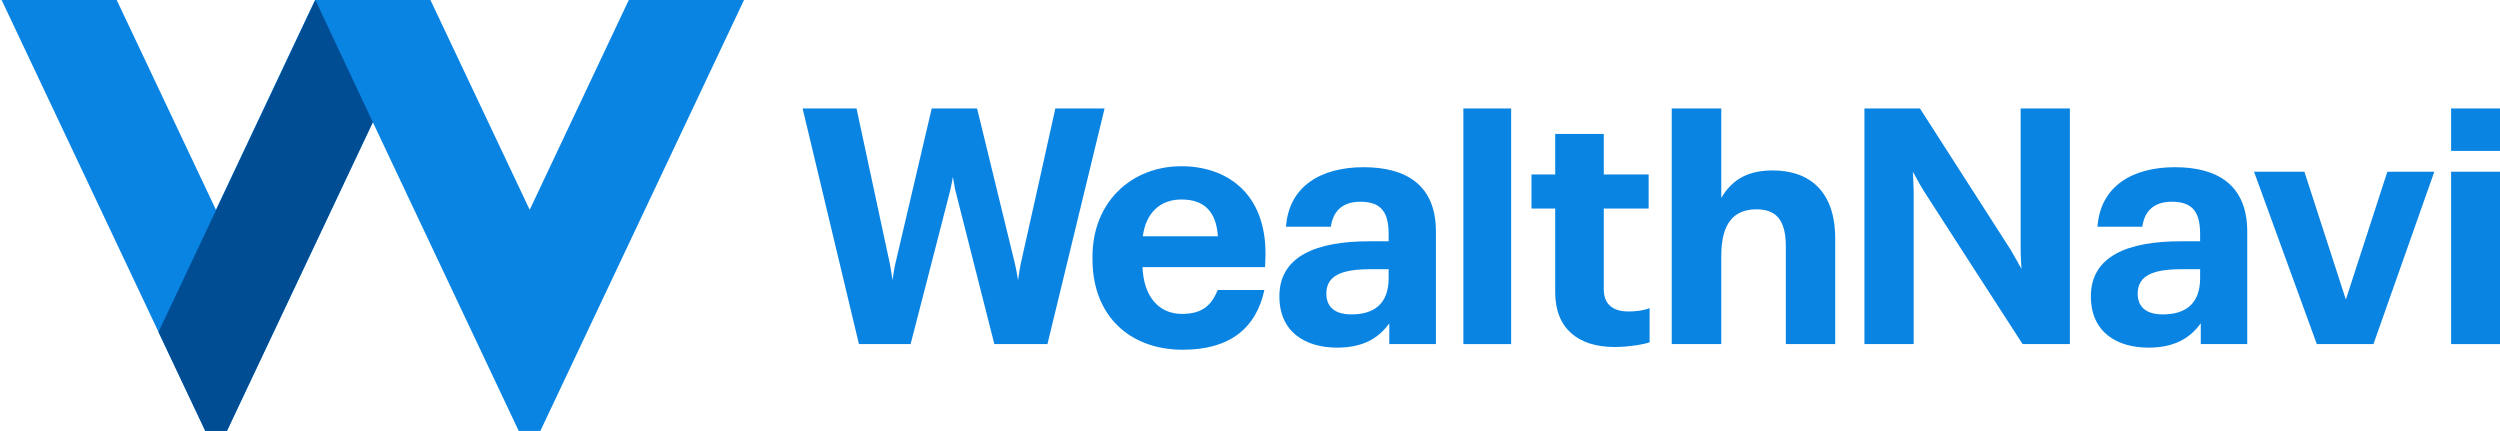
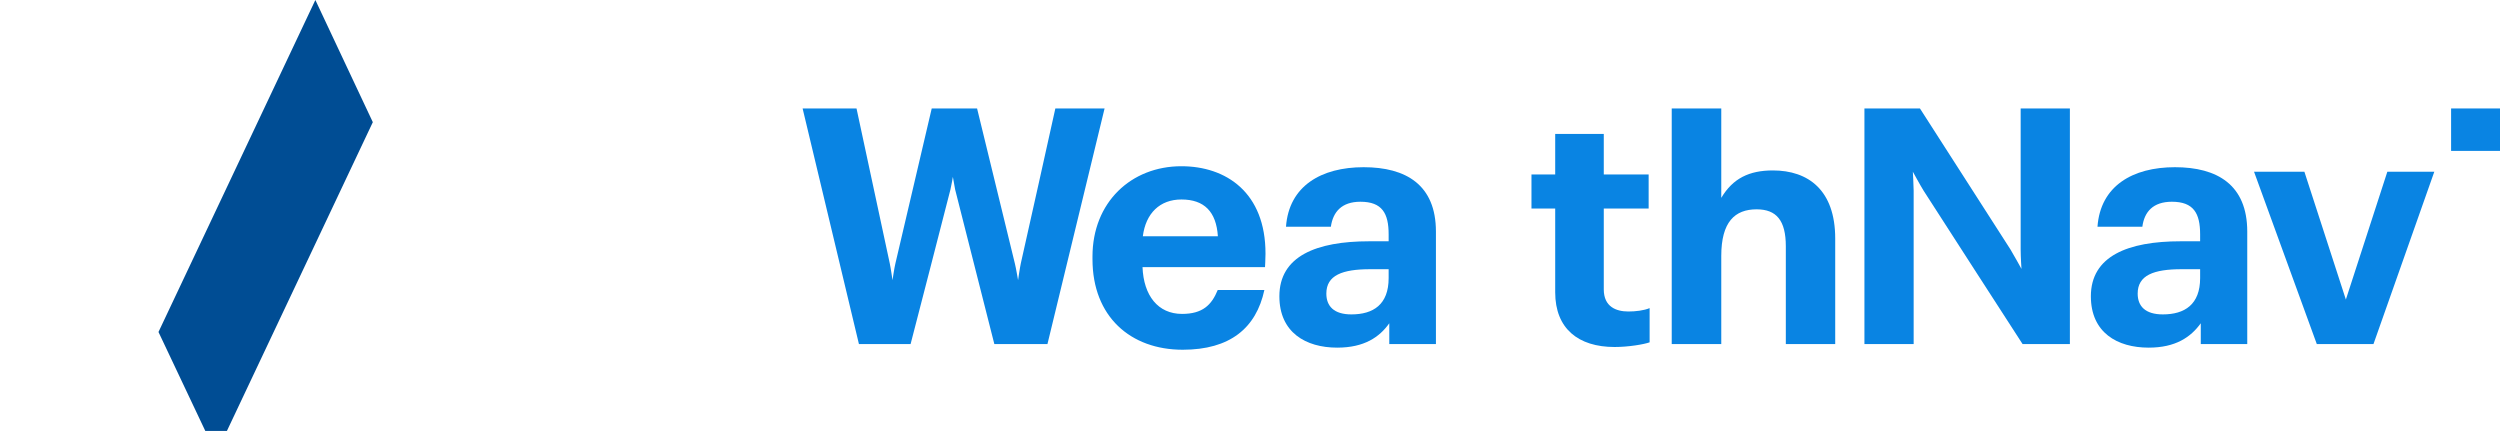
<svg xmlns="http://www.w3.org/2000/svg" version="1.2" viewBox="0 0 1549 267" width="1549" height="267">
  <style>.a{fill:#0984e3}.b{fill:#004d94}</style>
-   <path fill-rule="evenodd" class="a" d="m231 75.7l-90.4 191.3h-13.4l-126.2-267h71.3l61.5 130 61.4-130h71.5l61.5 130 61.4-130h71.4l-126.2 267h-13.4z" />
  <path fill-rule="evenodd" class="b" d="m98.2 205.7l97.2-205.7 35.6 75.7-90.4 191.3h-13.4z" />
  <path fill-rule="evenodd" class="a" d="m497.3 67.2h33.4c0 0 20 93.3 20.6 96 0.6 2.7 1.7 10.4 1.7 10.4 0 0 1.1-7.6 1.8-10.4 0.6-2.7 22.5-96 22.5-96h28.1c0 0 22.7 93.3 23.4 96 0.7 2.7 2 10.4 2 10.4 0 0 1.1-7.7 1.7-10.4 0.7-2.6 21.4-96 21.4-96h30.5l-35.4 146h-32.9c0 0-23.8-94-24.3-95.8-0.4-1.9-1.4-7.8-1.4-7.8 0 0-1 5.9-1.5 7.8-0.4 1.9-24.7 95.8-24.7 95.8h-32z" />
  <path fill-rule="evenodd" class="a" d="m676.9 160.6v-1.6c0-33.7 24-56 55.1-56 27.6 0 52.2 16.2 52.1 54.3 0 3.1-0.3 8.2-0.3 8.2h-75.9c0.7 17.7 9.6 29 24.5 29 12.7 0 18.3-5.5 22.1-14.8h28.9c-5.1 23.6-21.3 37-50.6 37-32.3 0-55.9-20.5-55.9-56.1zm77.7-14.2c-1-15.3-8.5-22.8-22.6-22.8-13.3 0-22.1 8.5-23.9 22.8z" />
  <path fill-rule="evenodd" class="a" d="m792.7 183.6c0-24.9 22.9-34.1 55.7-34.1h12v-4.3c0-13-4-20.2-17.5-20.2-11.6 0-17 6.3-18.3 15.5h-27.8c1.8-25.3 21.9-36.9 48.1-36.9 26.2 0 44.8 10.9 44.8 39.9v69.7h-28.9v-12.9c-6.1 8.6-15.5 15.1-32.3 15.1-19.4 0-35.8-9.4-35.8-31.8zm67.7-11.3v-5.5h-11.4c-17.2 0-27.2 3.7-27.2 15.1 0 7.8 4.7 12.9 15.5 12.9 13.6 0 23.1-6.1 23.1-22.5z" />
-   <path fill-rule="evenodd" class="a" d="m936.3 67.2v146h-29.6v-146z" />
  <path fill-rule="evenodd" class="a" d="m1035.8 67.2h30.7v55.4c7.2-12.1 17.3-17 32-17 21.9 0 38.6 12.2 38.6 42.2v65.4h-30.6v-60.6c0-16-5.8-22.9-18.1-22.9-13.5 0-21.9 7.8-21.9 28.9v54.6h-30.7z" />
  <path fill-rule="evenodd" class="a" d="m1008.9 193c-7.5 0-15.2-2.9-15.2-13.7v-50.1h27.8v-21.1h-27.8v-25.1h-30.1v25.1h-14.7v21.1h14.7v51.9c0 22.5 14.3 33.9 36.8 33.9 8.5 0 18.1-1.6 21.7-2.9v-21.2c-3.5 1.5-8.7 2.1-13.2 2.1z" />
  <path fill-rule="evenodd" class="a" d="m1295.5 183.6c0-24.9 22.9-34.1 55.6-34.1h12.1v-4.3c0-13-4-20.2-17.5-20.2-11.7 0-17.1 6.3-18.3 15.5h-27.8c1.8-25.3 21.8-36.9 48-36.9 26.2 0 44.8 10.9 44.8 39.9v69.7h-28.8v-12.9c-6.2 8.6-15.6 15.1-32.3 15.1-19.5 0-35.8-9.4-35.8-31.8zm67.7-11.3v-5.5h-11.5c-17.2 0-27.2 3.7-27.2 15.1 0 7.8 4.7 12.9 15.6 12.9 13.5 0 23.1-6.1 23.1-22.5z" />
  <path fill-rule="evenodd" class="a" d="m1396.6 106.4h31.2l25.7 79.2 25.7-79.2h29.1l-37.7 106.8h-35.1z" />
-   <path fill-rule="evenodd" class="a" d="m1549 106.4v106.8h-30.3v-106.8z" />
  <path fill-rule="evenodd" class="a" d="m1549 67.2v26.3h-30.3v-26.3z" />
  <path fill-rule="evenodd" class="a" d="m1253.2 213.2c0 0-55.4-85.7-61.3-95-2-3.2-6.7-11.8-6.7-11.8 0 0 0.5 8.8 0.5 11.8v95h-30.5v-146h34.4c0 0 50.2 78.2 56.1 87.4 2 3.3 6.8 12 6.8 12 0 0-0.5-7.4-0.5-12v-87.4h30.5v146z" />
</svg>